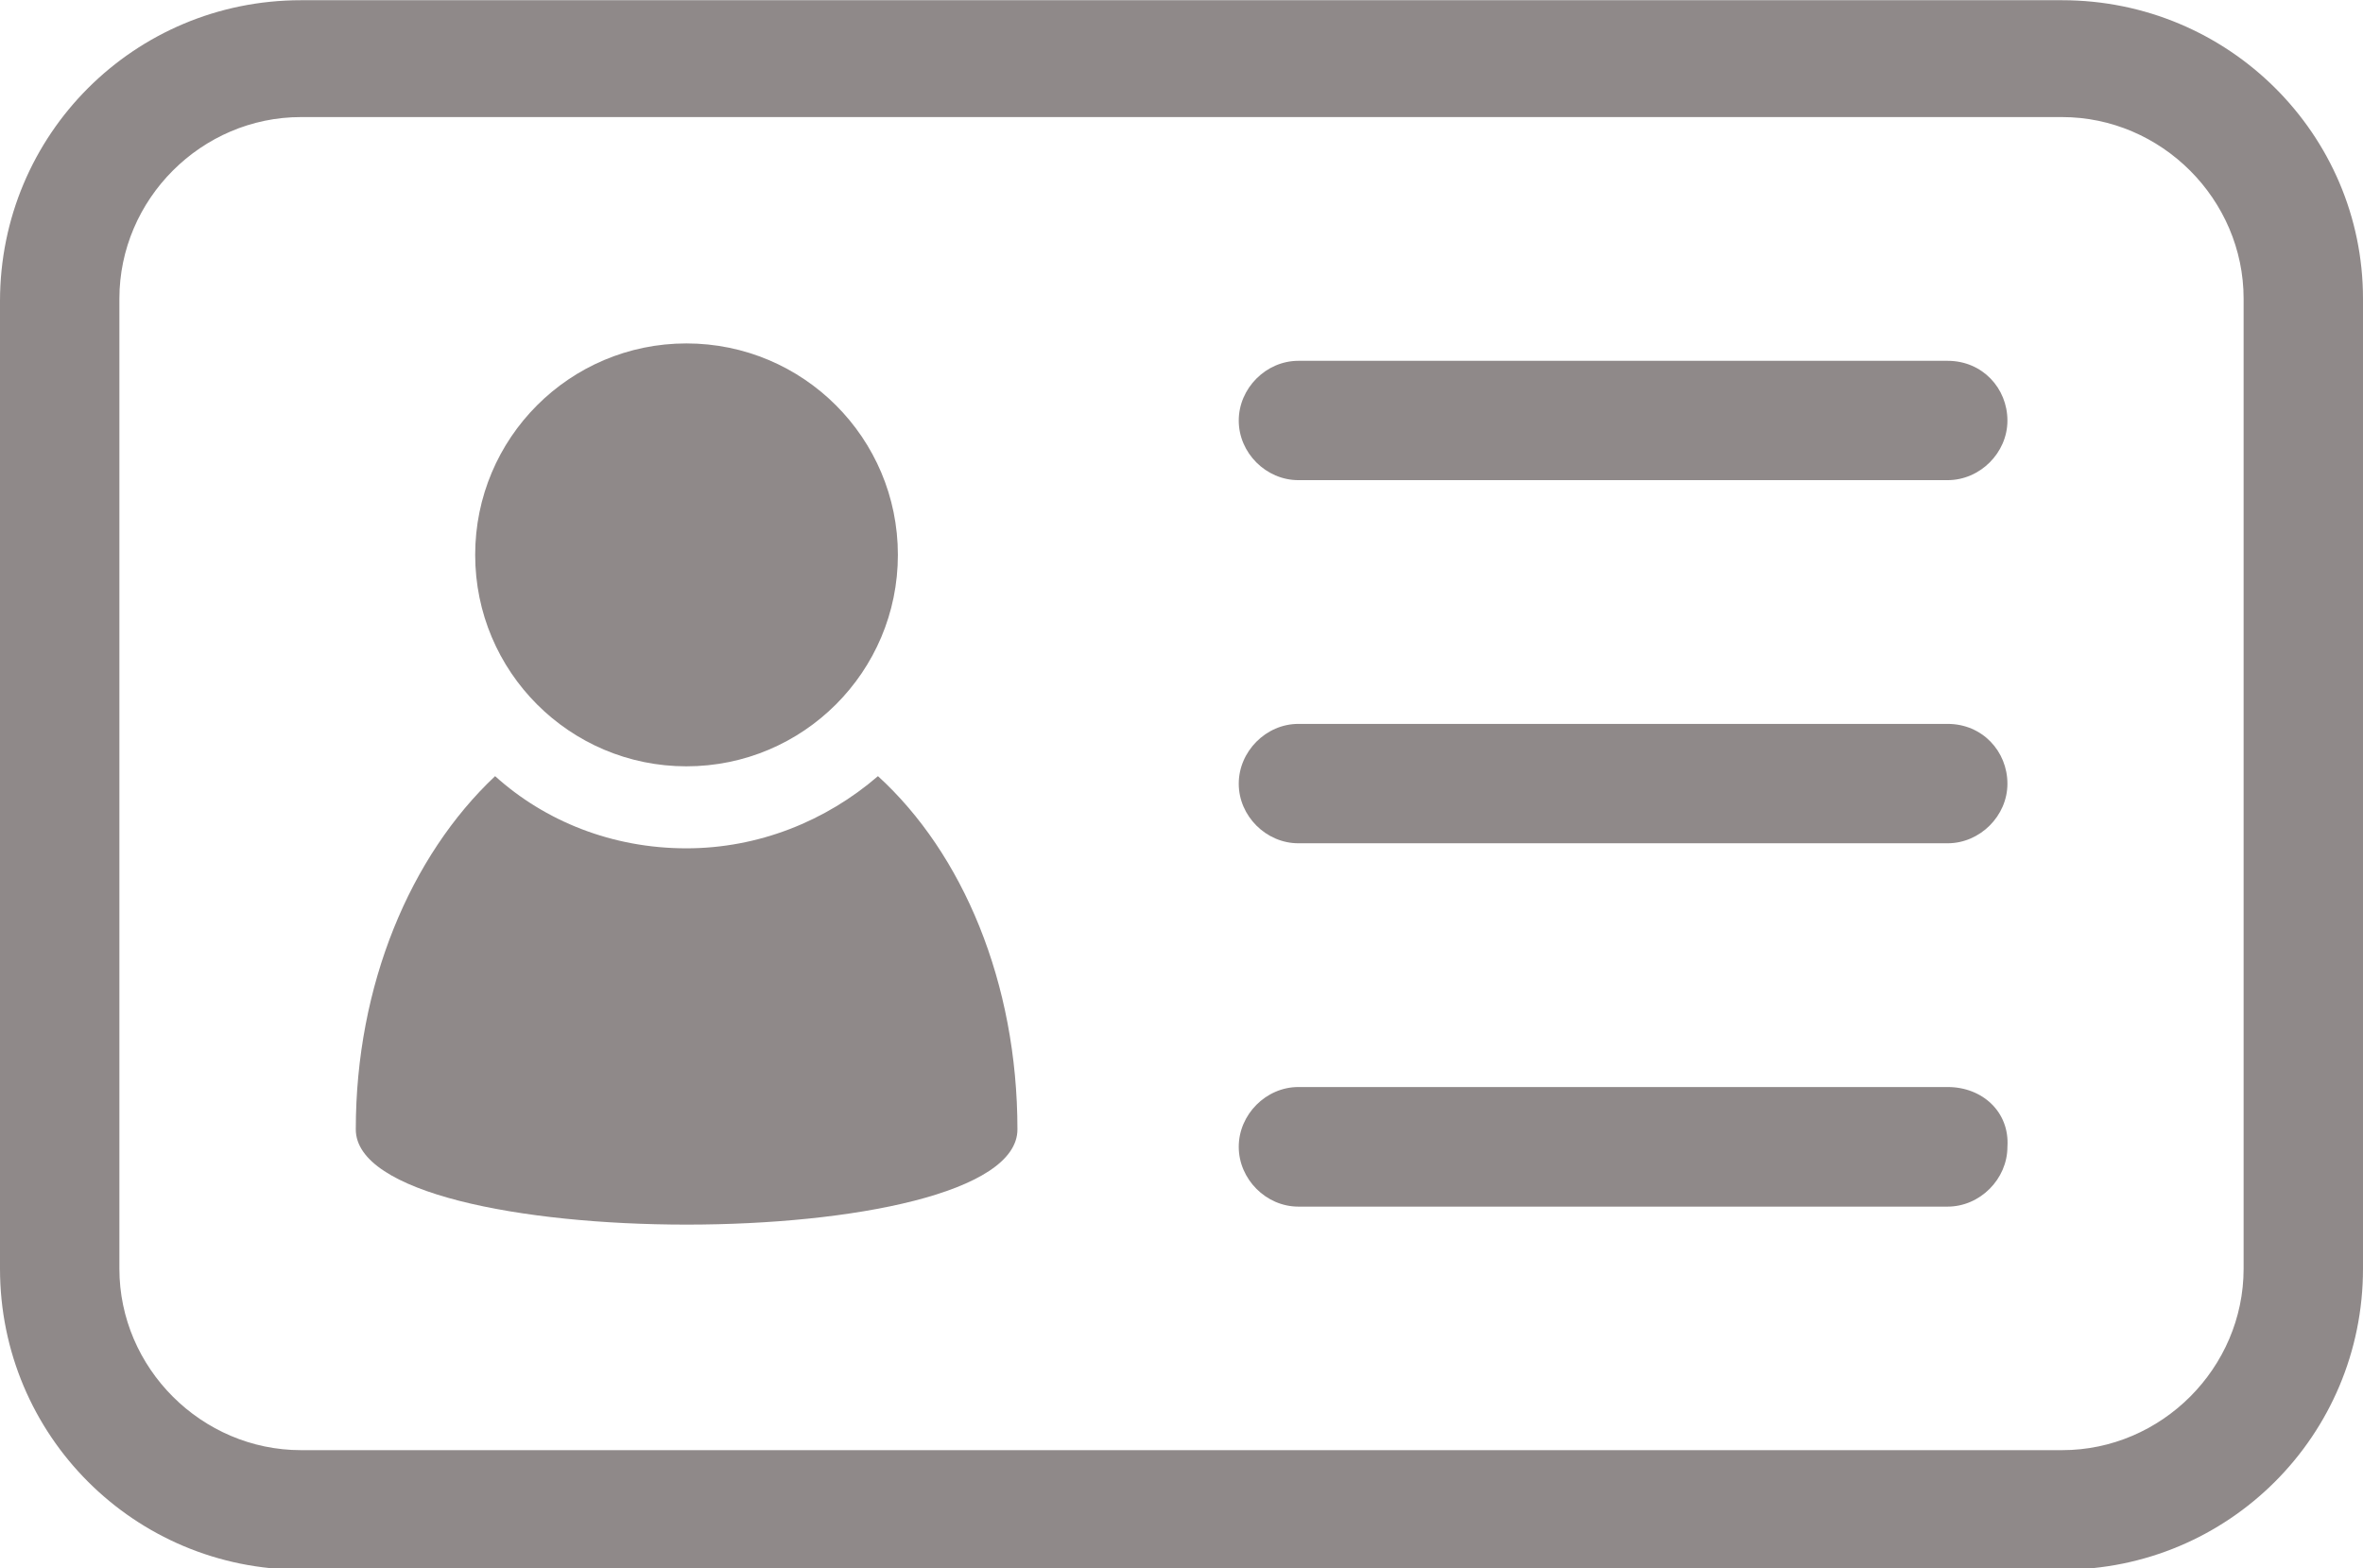
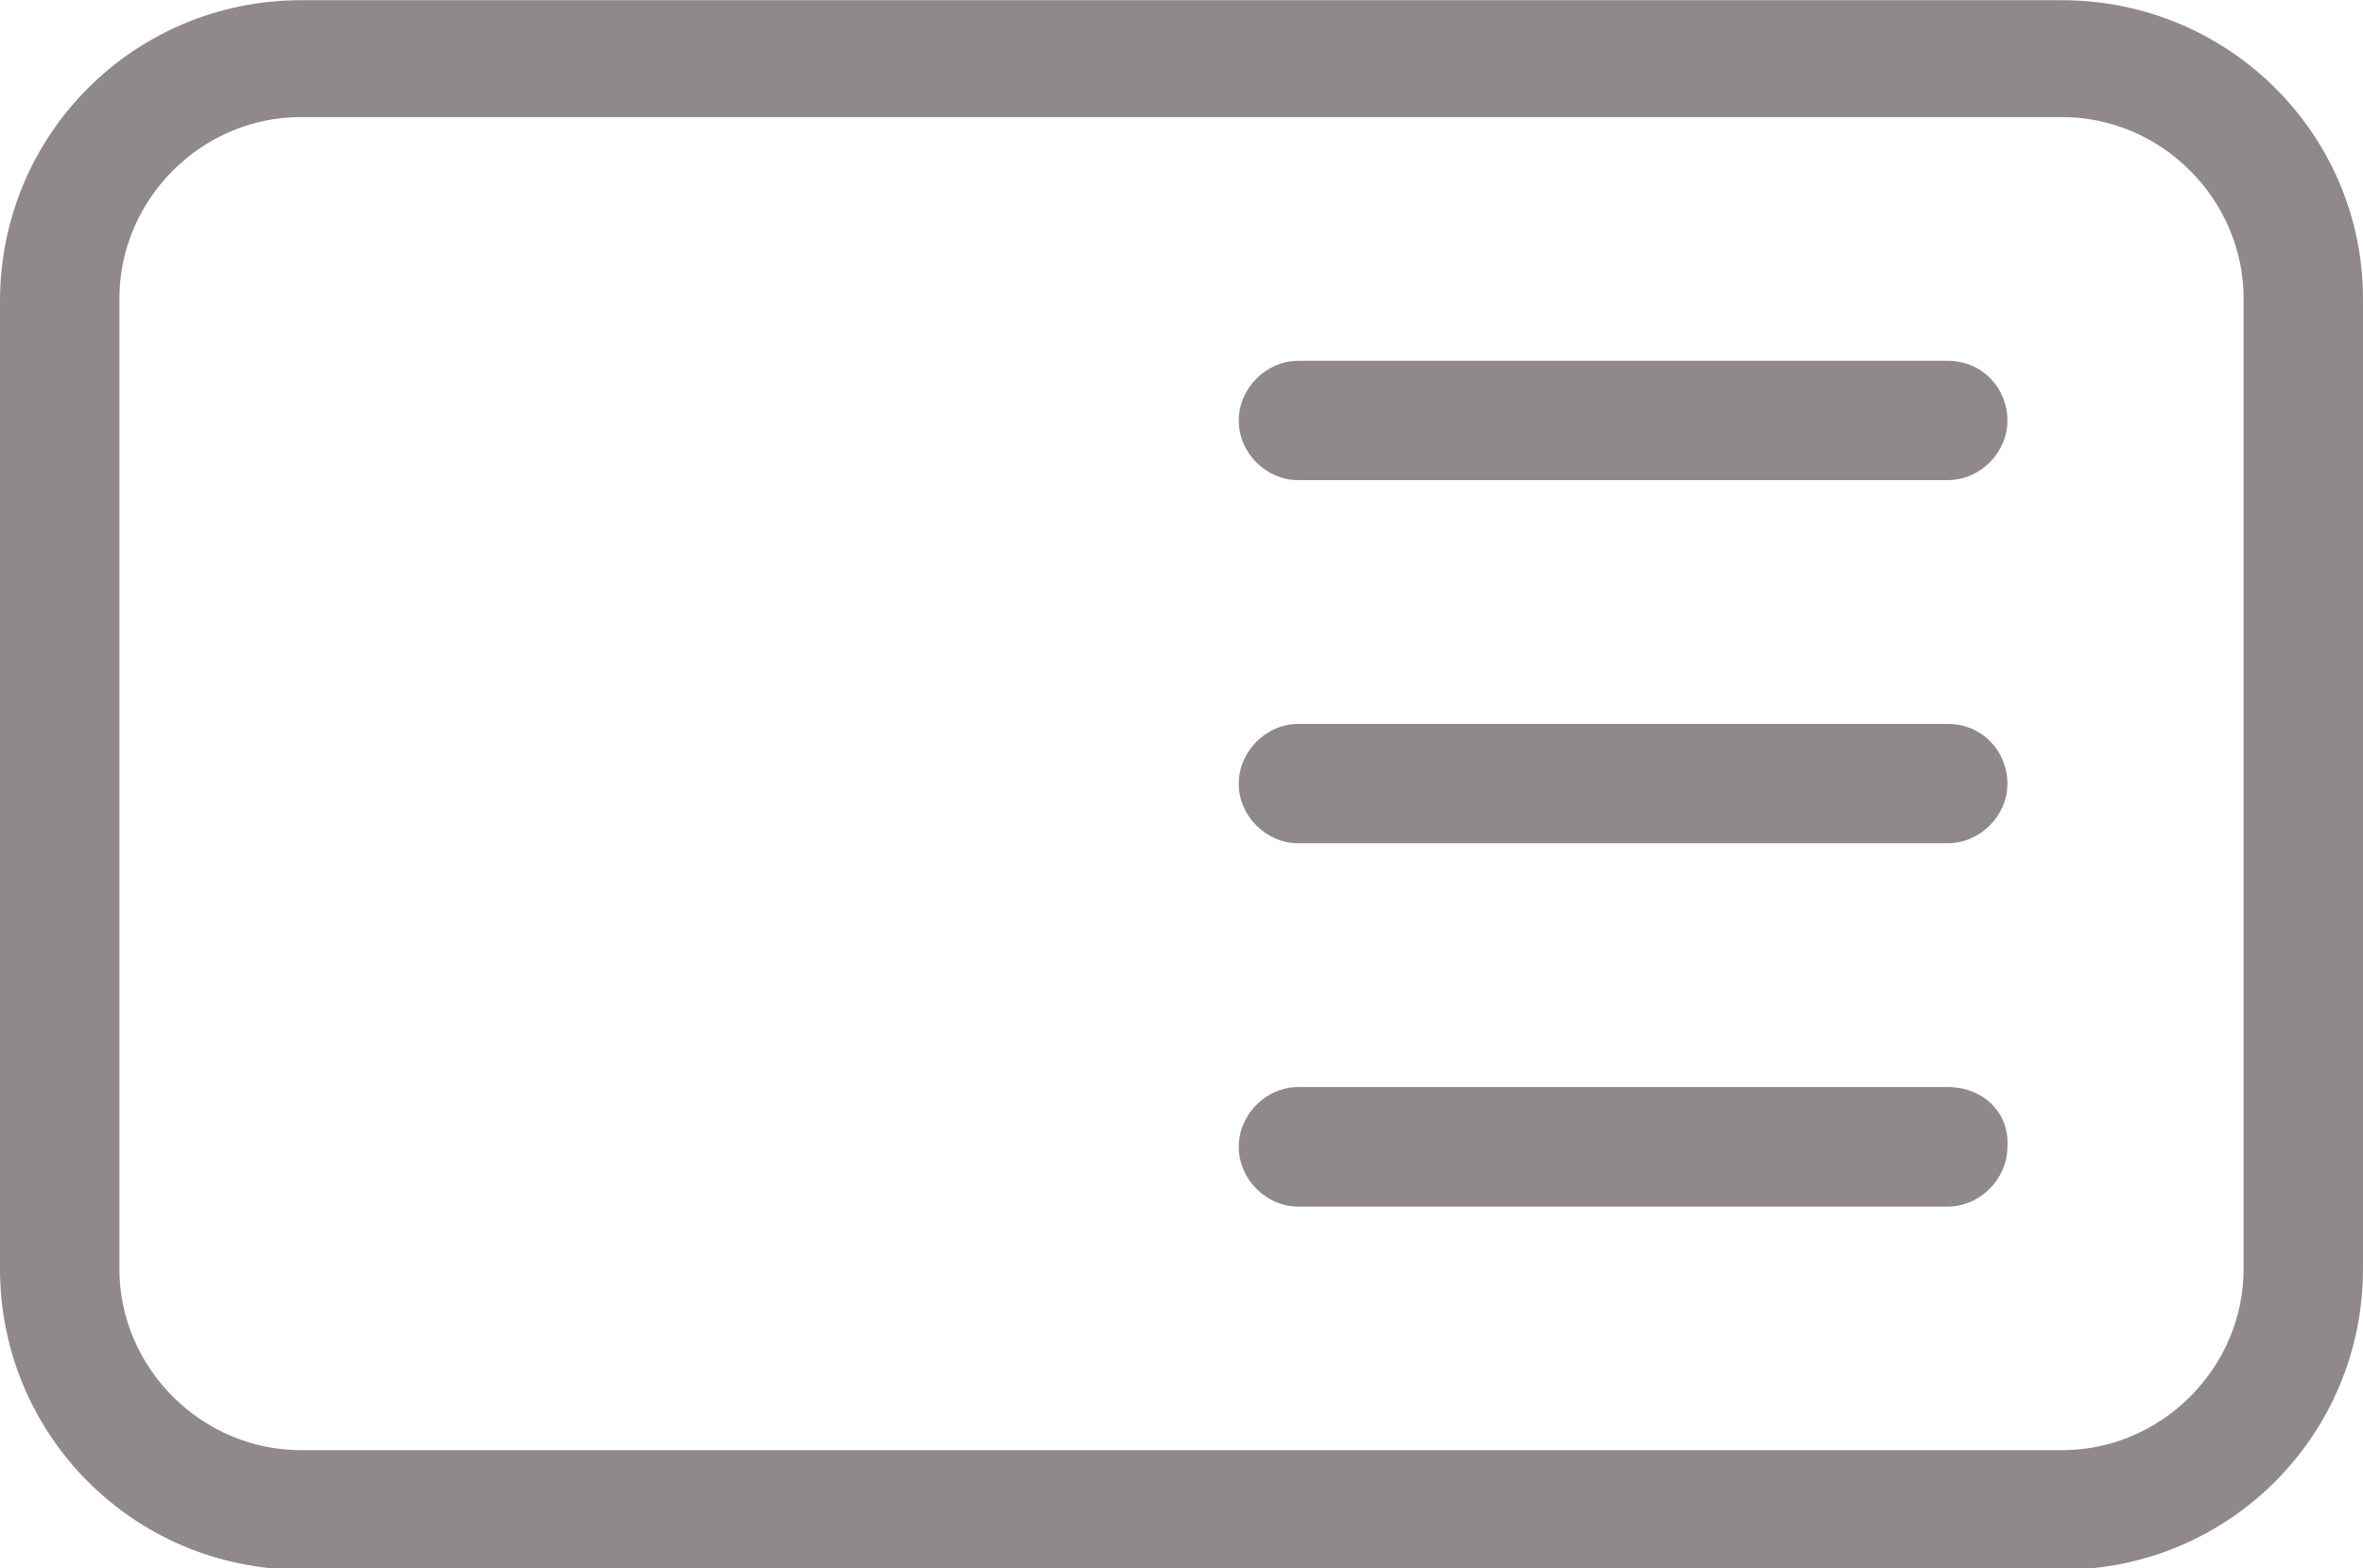
<svg xmlns="http://www.w3.org/2000/svg" fill="#000000" height="29.2" preserveAspectRatio="xMidYMid meet" version="1" viewBox="0.0 0.0 44.0 29.2" width="44" zoomAndPan="magnify">
  <g fill="#8f8989" id="change1_1">
    <path d="M 41.777 23.625 C 41.777 25.477 40.246 27.004 38.398 27.004 L 5.605 27.004 C 3.754 27.004 2.223 25.477 2.223 23.625 L 2.223 5.562 C 2.223 3.711 3.75 2.18 5.605 2.18 L 38.395 2.18 C 40.246 2.18 41.777 3.711 41.777 5.562 Z M 38.395 0.004 L 5.605 0.004 C 2.5 0.004 0 2.504 0 5.609 L 0 23.625 C 0 26.727 2.5 29.23 5.605 29.23 L 38.395 29.23 C 41.5 29.23 44 26.727 44 23.625 L 44 5.562 C 44 2.504 41.5 0.004 38.395 0.004" />
    <path d="M 36.266 6.719 L 24.176 6.719 C 23.574 6.719 23.066 7.23 23.066 7.832 C 23.066 8.434 23.574 8.941 24.176 8.941 L 36.266 8.941 C 36.867 8.941 37.379 8.434 37.379 7.832 C 37.379 7.23 36.914 6.719 36.266 6.719" />
    <path d="M 36.266 13.48 L 24.176 13.48 C 23.574 13.48 23.066 13.992 23.066 14.594 C 23.066 15.195 23.574 15.703 24.176 15.703 L 36.266 15.703 C 36.867 15.703 37.379 15.195 37.379 14.594 C 37.379 13.992 36.914 13.48 36.266 13.48" />
    <path d="M 36.266 20.242 L 24.176 20.242 C 23.574 20.242 23.066 20.754 23.066 21.355 C 23.066 21.957 23.574 22.469 24.176 22.469 L 36.266 22.469 C 36.867 22.469 37.379 21.957 37.379 21.355 C 37.422 20.707 36.914 20.242 36.266 20.242" />
-     <path d="M 12.781 15.797 C 11.395 15.797 10.145 15.289 9.219 14.453 C 7.641 15.938 6.625 18.344 6.625 21.031 C 6.625 23.395 18.945 23.395 18.945 21.031 C 18.945 18.297 17.926 15.891 16.348 14.453 C 15.379 15.289 14.125 15.797 12.781 15.797" />
-     <path d="M 16.719 10.332 C 16.719 12.508 14.957 14.27 12.781 14.27 C 10.609 14.27 8.848 12.508 8.848 10.332 C 8.848 8.156 10.609 6.395 12.781 6.395 C 14.957 6.395 16.719 8.156 16.719 10.332" />
  </g>
</svg>